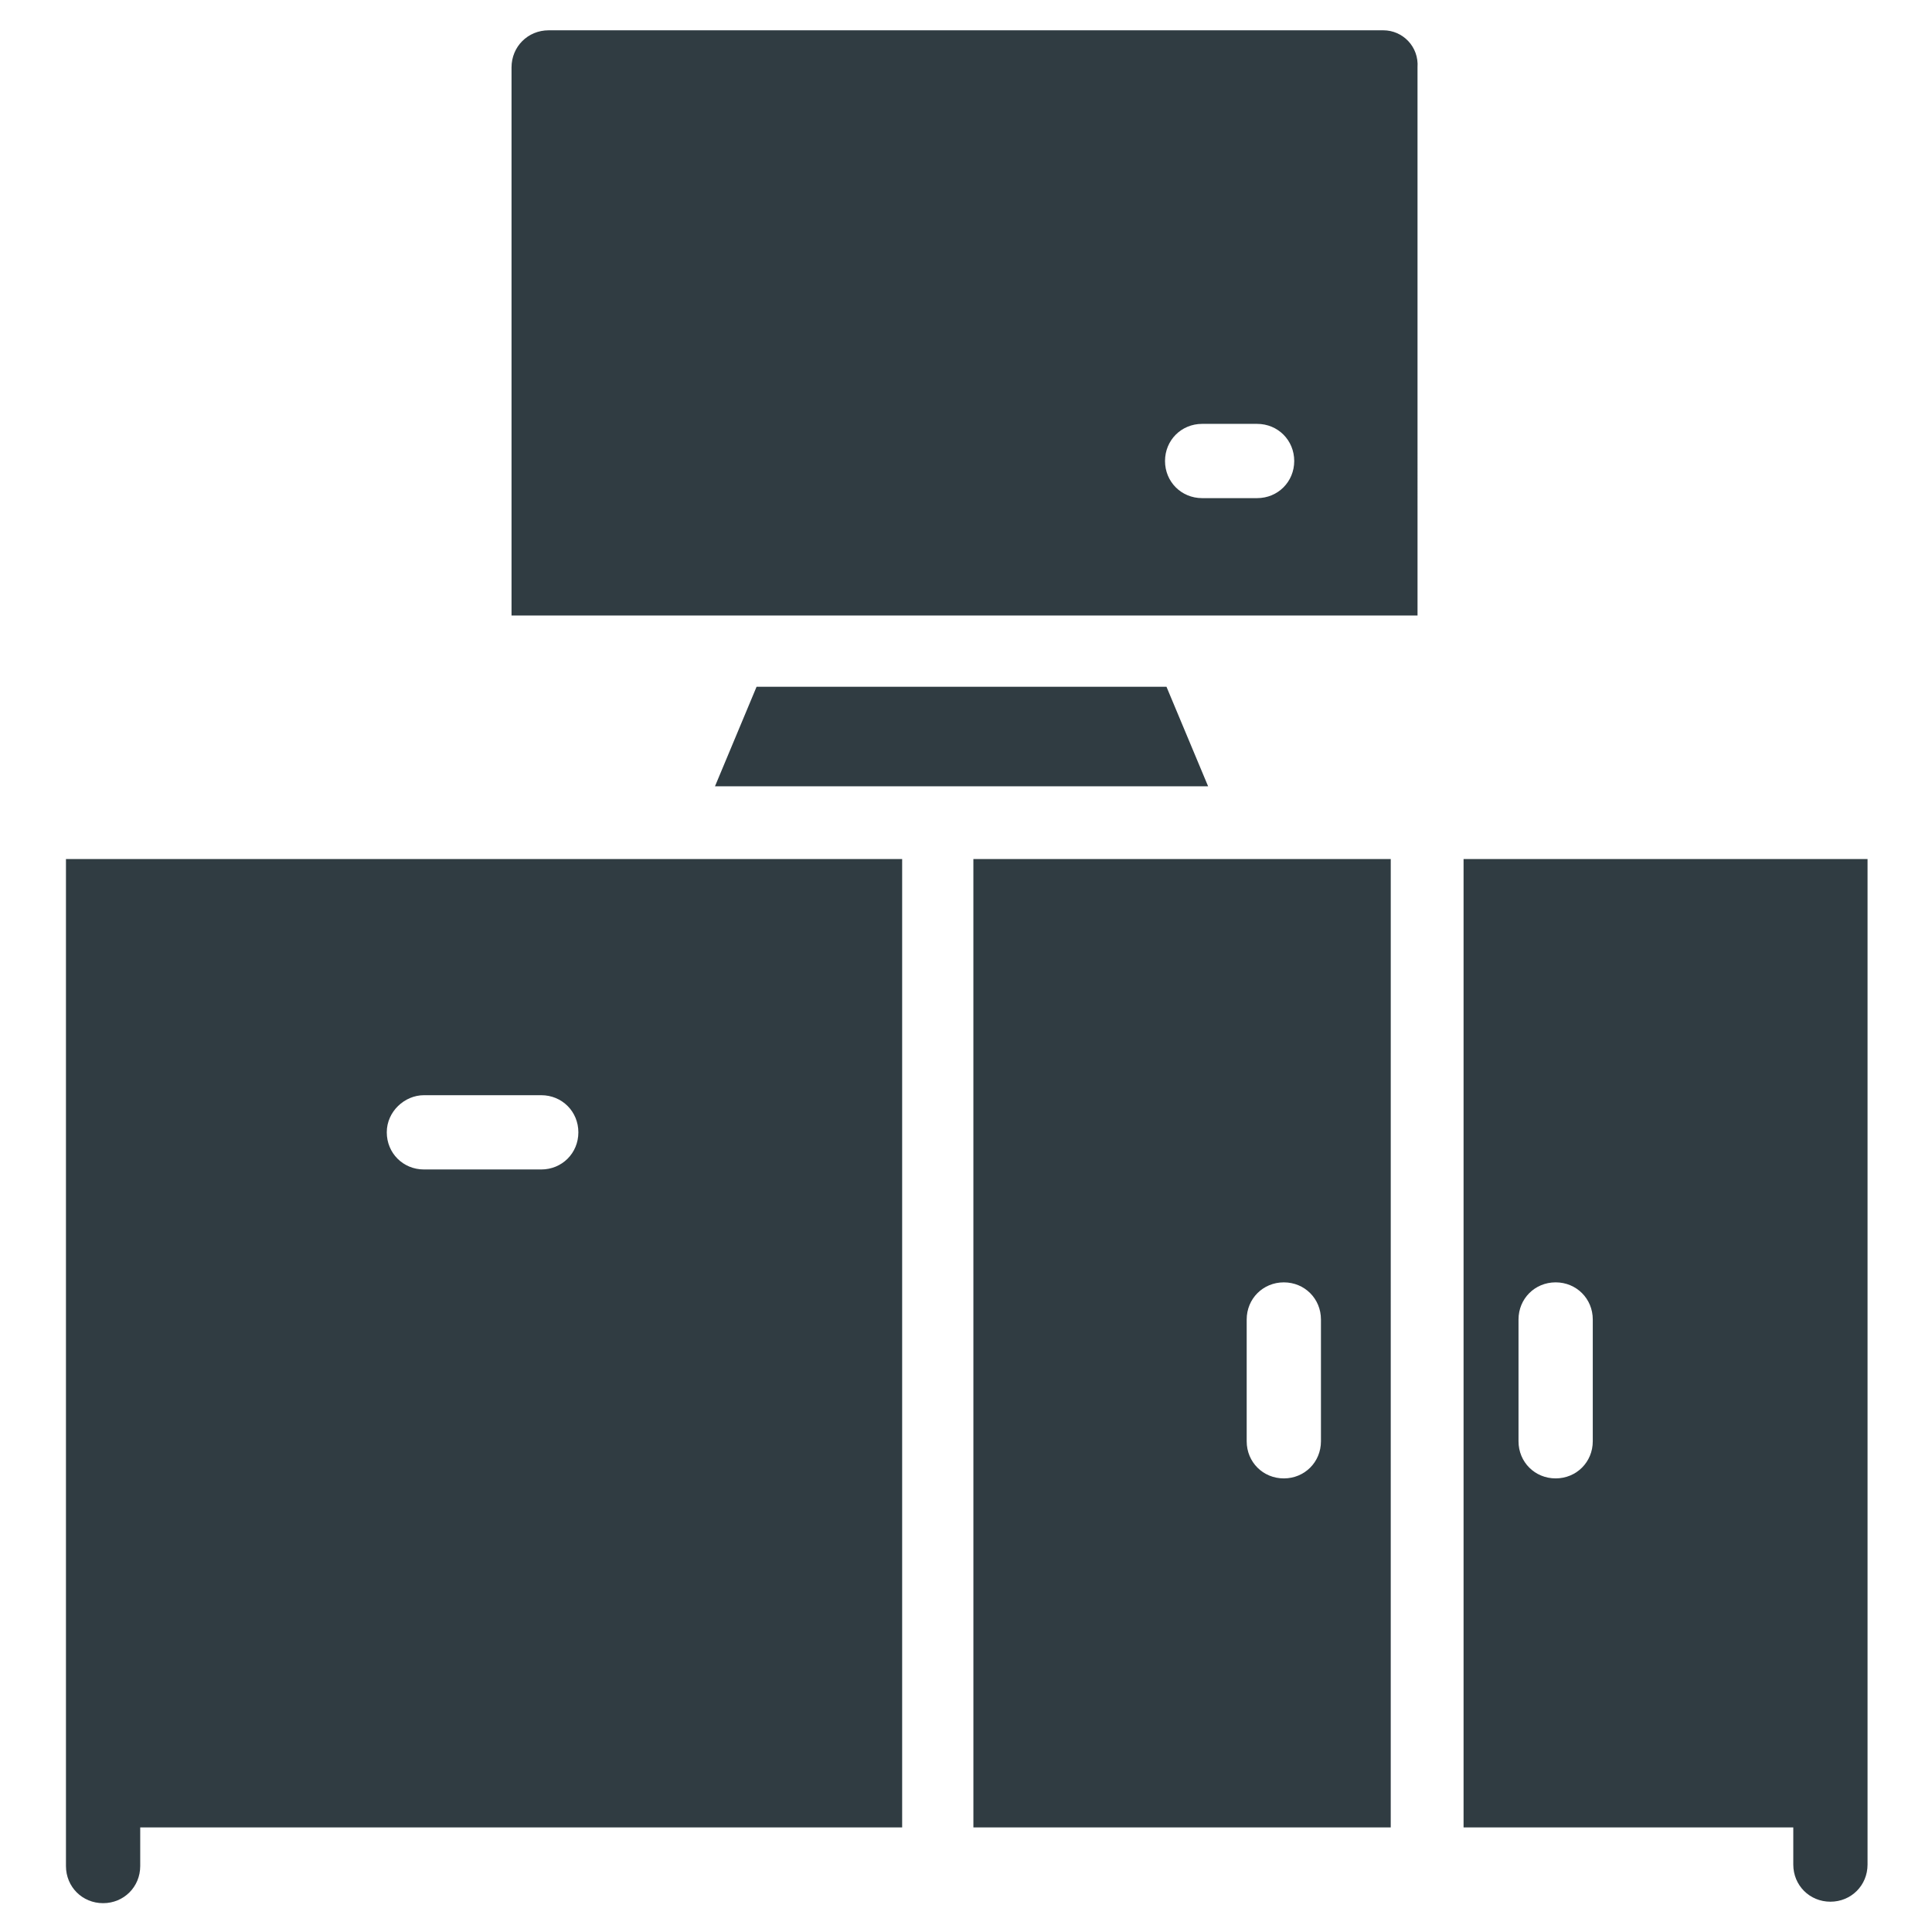
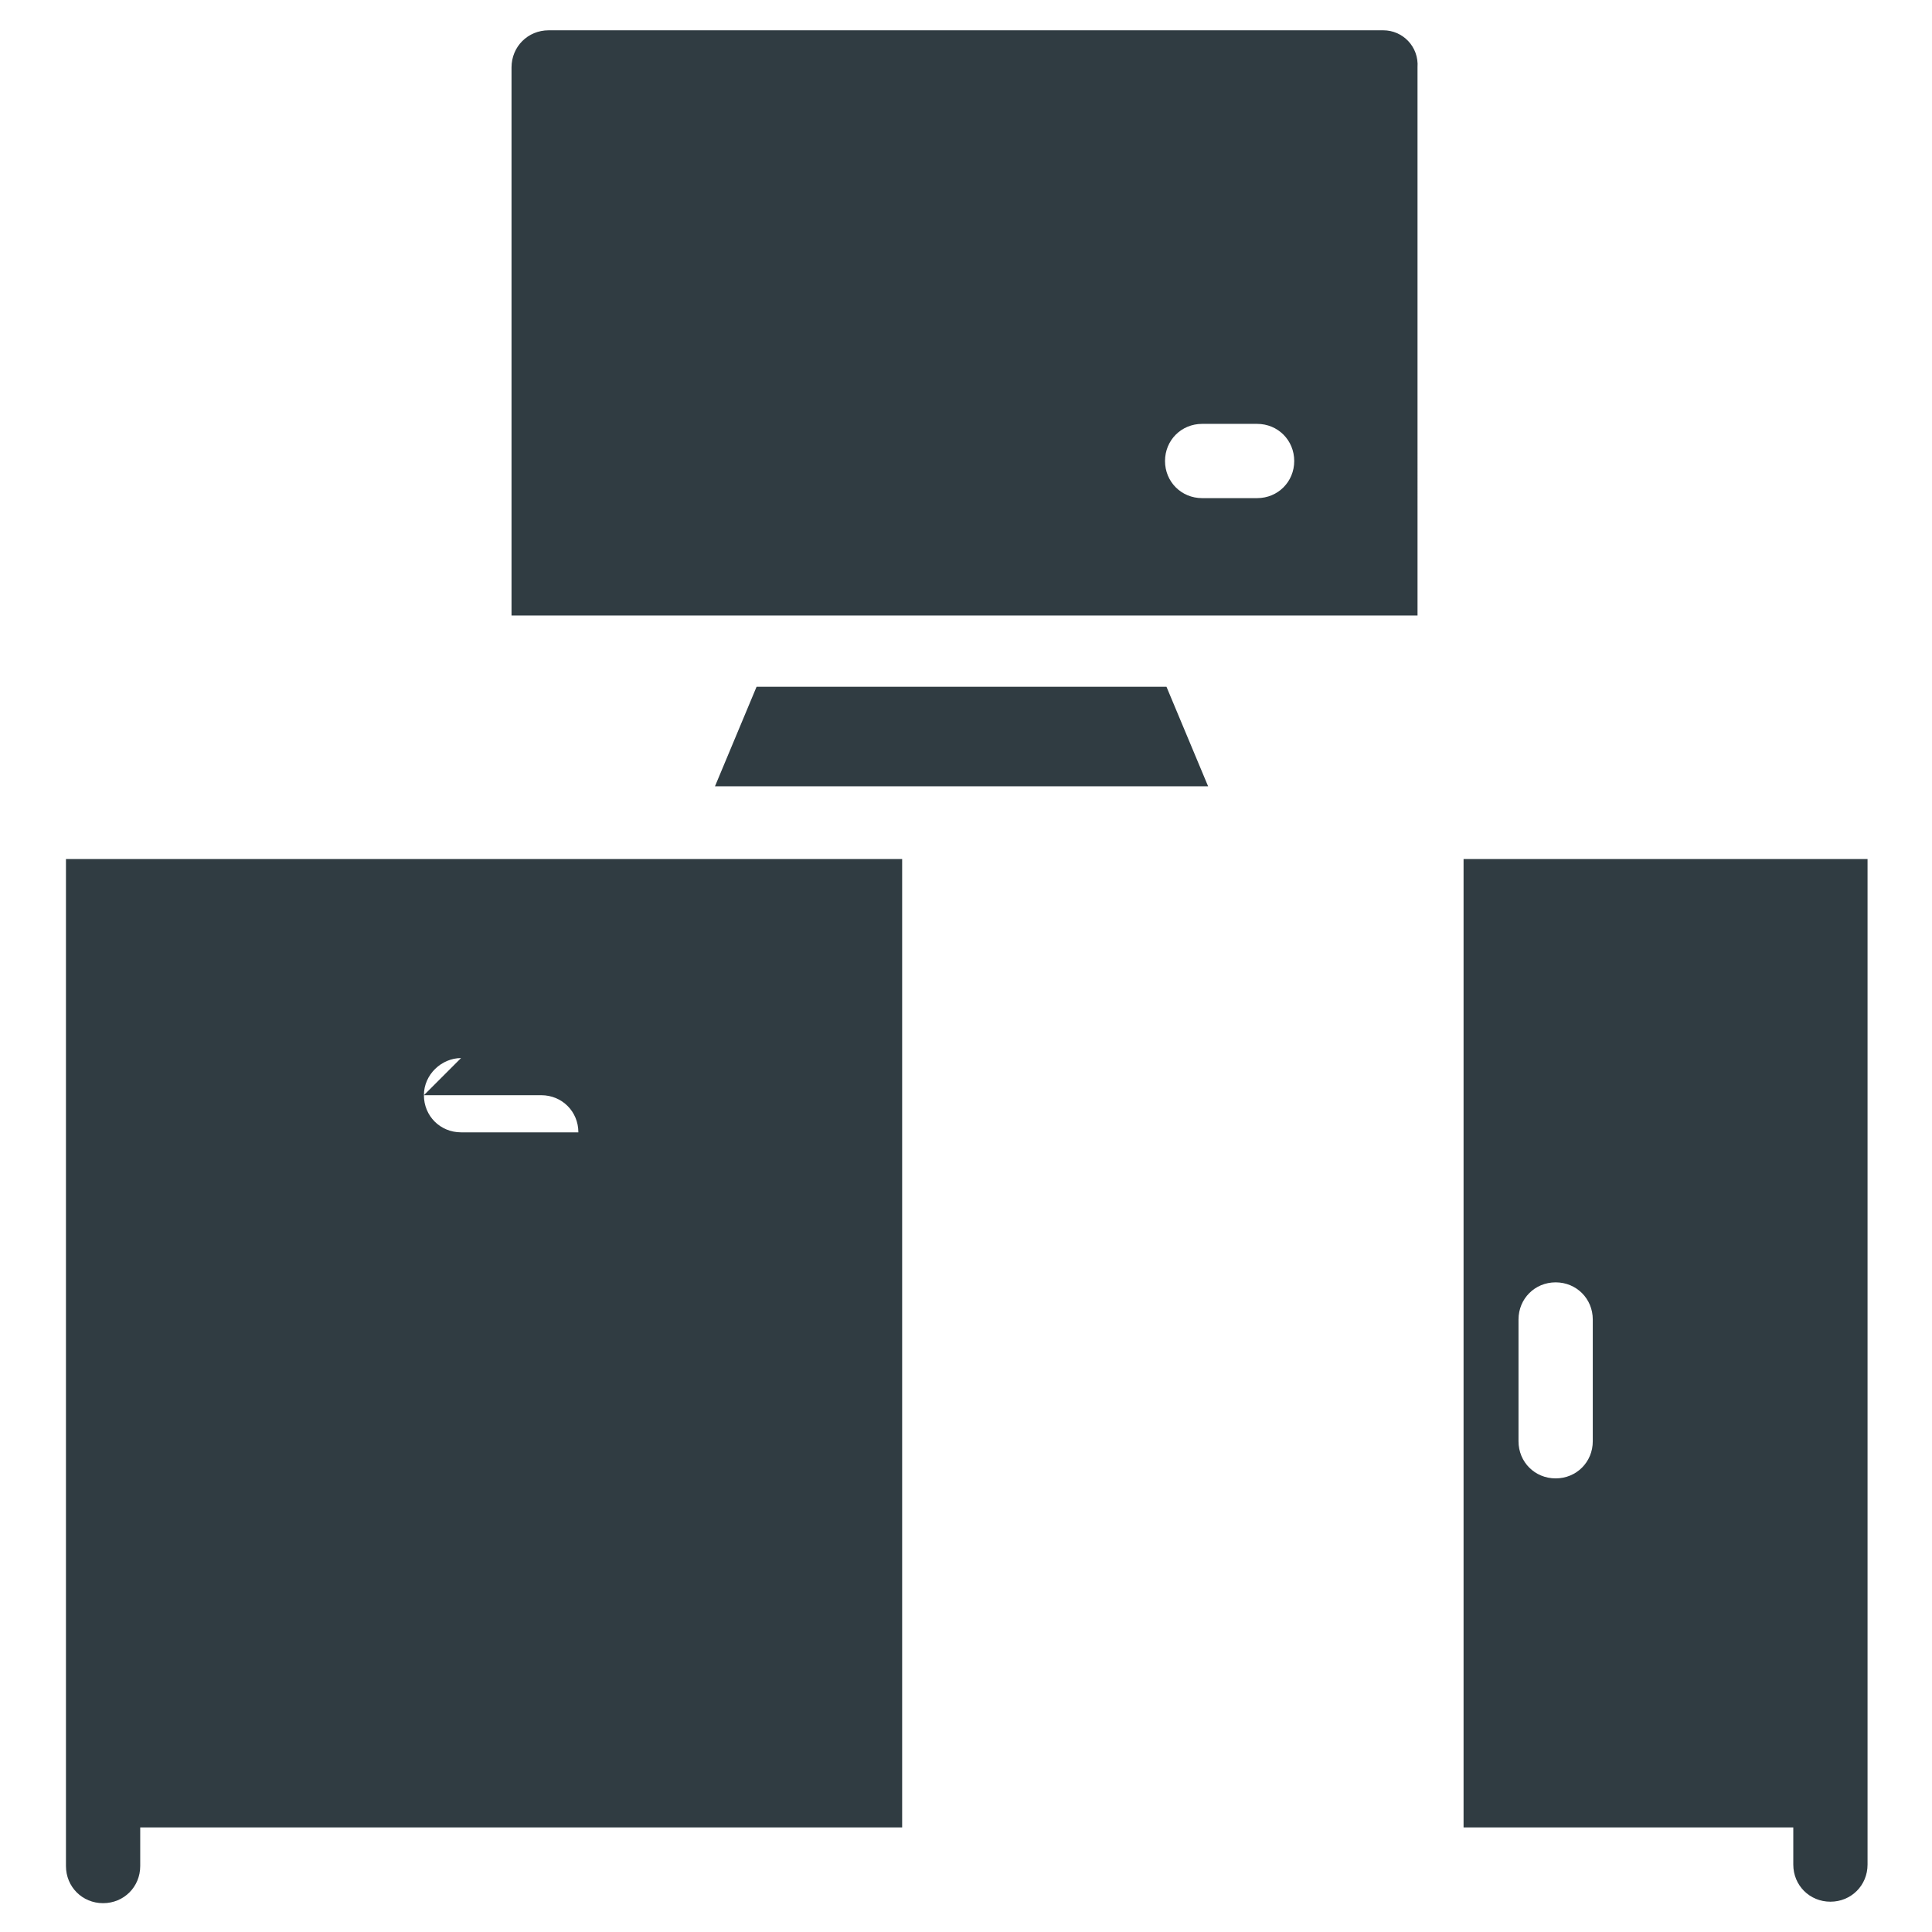
<svg xmlns="http://www.w3.org/2000/svg" width="800px" height="800px" version="1.1" viewBox="144 144 512 512">
  <g fill="#303c42">
    <path d="m453.13 326h-108.63l-11.02 26.371h130.68z" />
-     <path d="m401.96 628.29h110.6l0.004-256.63h-110.61zm72.426-134.61c0-5.512 4.328-9.84 9.84-9.84s9.84 4.328 9.84 9.84v32.273c0 5.512-4.328 9.84-9.84 9.84s-9.84-4.328-9.84-9.84z" />
    <path d="m531.86 371.66v256.63h87.379v9.84c0 5.512 4.328 9.84 9.84 9.84s9.84-4.328 9.84-9.84v-266.47zm34.242 154.29c0 5.512-4.328 9.84-9.84 9.84-5.512 0-9.84-4.328-9.84-9.84v-32.273c0-5.512 4.328-9.84 9.84-9.84 5.512 0 9.84 4.328 9.84 9.84z" />
-     <path d="m161.48 618.84v19.68c0 5.512 4.328 9.84 9.84 9.84 5.512 0 9.84-4.328 9.84-9.84v-10.23h201.92v-256.63h-221.6zm94.859-184.6h31.094c5.512 0 9.84 4.328 9.84 9.84s-4.328 9.84-9.84 9.84h-31.094c-5.512 0-9.84-4.328-9.84-9.84-0.004-5.512 4.723-9.84 9.84-9.84z" />
+     <path d="m161.48 618.84v19.68c0 5.512 4.328 9.84 9.84 9.84 5.512 0 9.84-4.328 9.84-9.84v-10.23h201.92v-256.63h-221.6zm94.859-184.6h31.094c5.512 0 9.84 4.328 9.84 9.84h-31.094c-5.512 0-9.84-4.328-9.84-9.84-0.004-5.512 4.723-9.84 9.84-9.84z" />
    <path d="m510.6 152.03h-221.2c-5.512 0-9.84 4.328-9.84 9.84v145.24h240.1l-0.004-145.24c0.395-5.512-3.934-9.84-9.051-9.84zm-33.457 123.98h-14.562c-5.512 0-9.84-4.328-9.84-9.84s4.328-9.84 9.84-9.84h14.562c5.512 0 9.84 4.328 9.84 9.84 0 5.508-4.328 9.84-9.84 9.84z" />
  </g>
</svg>